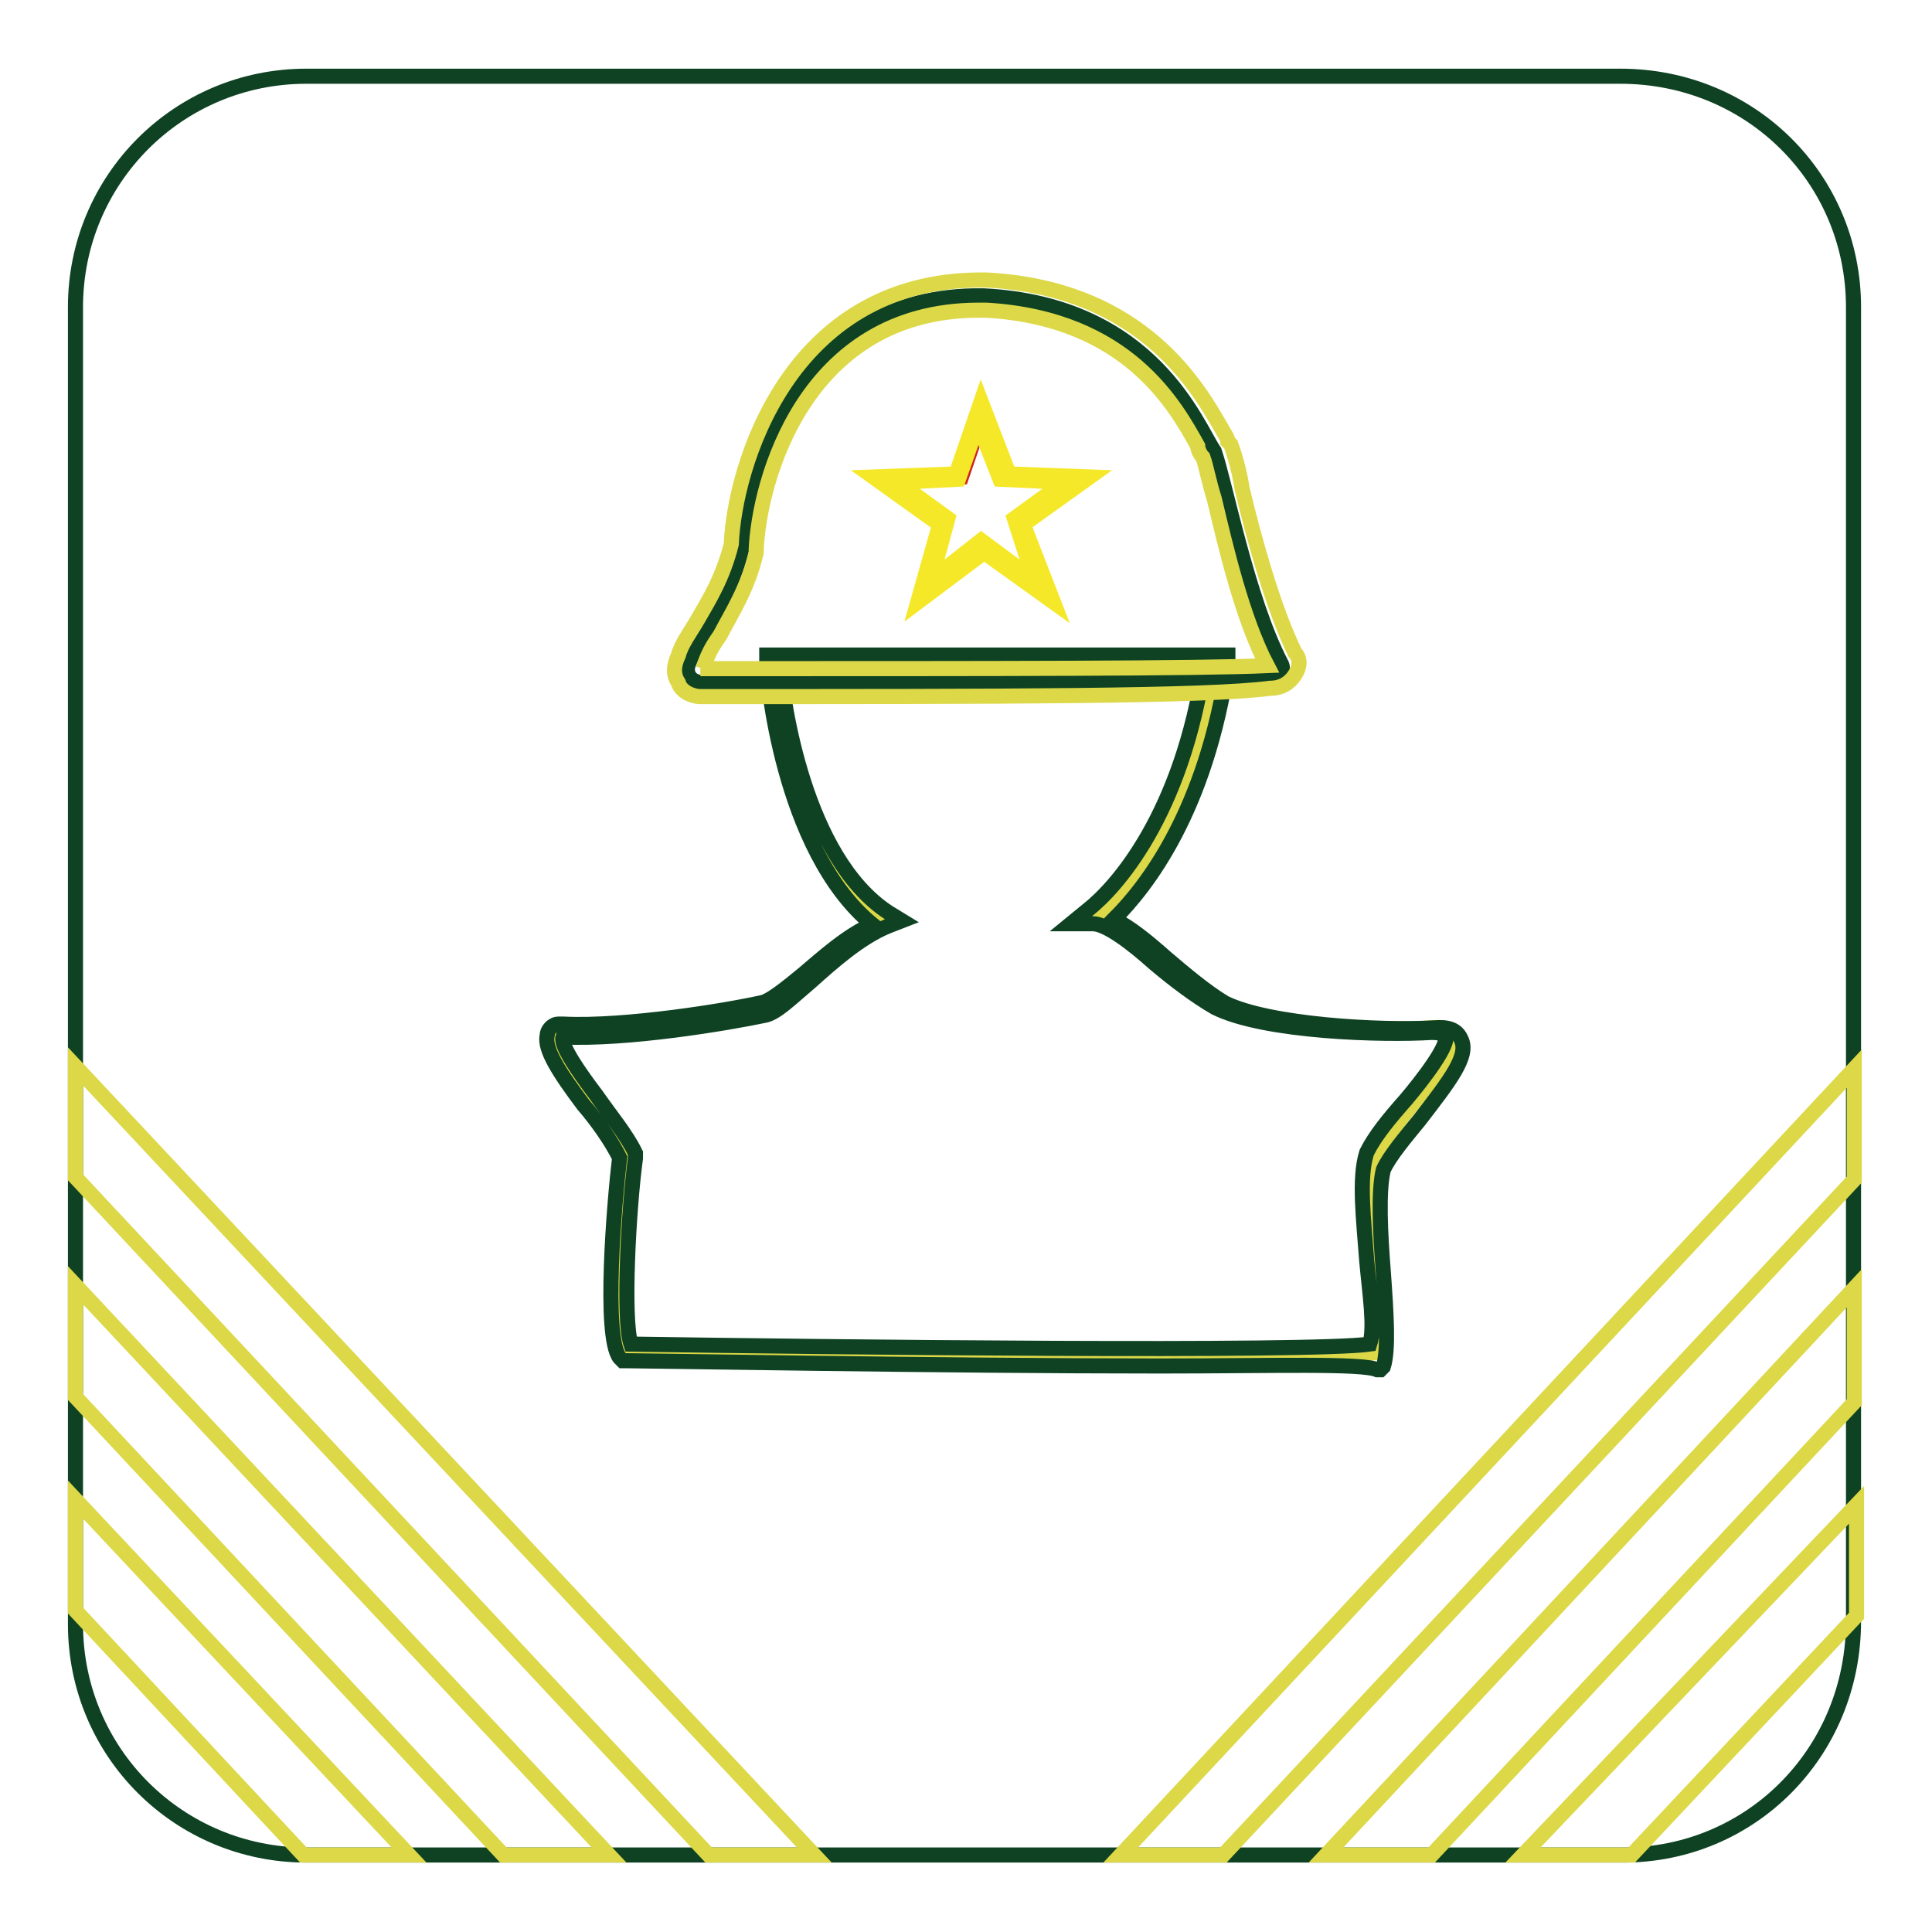
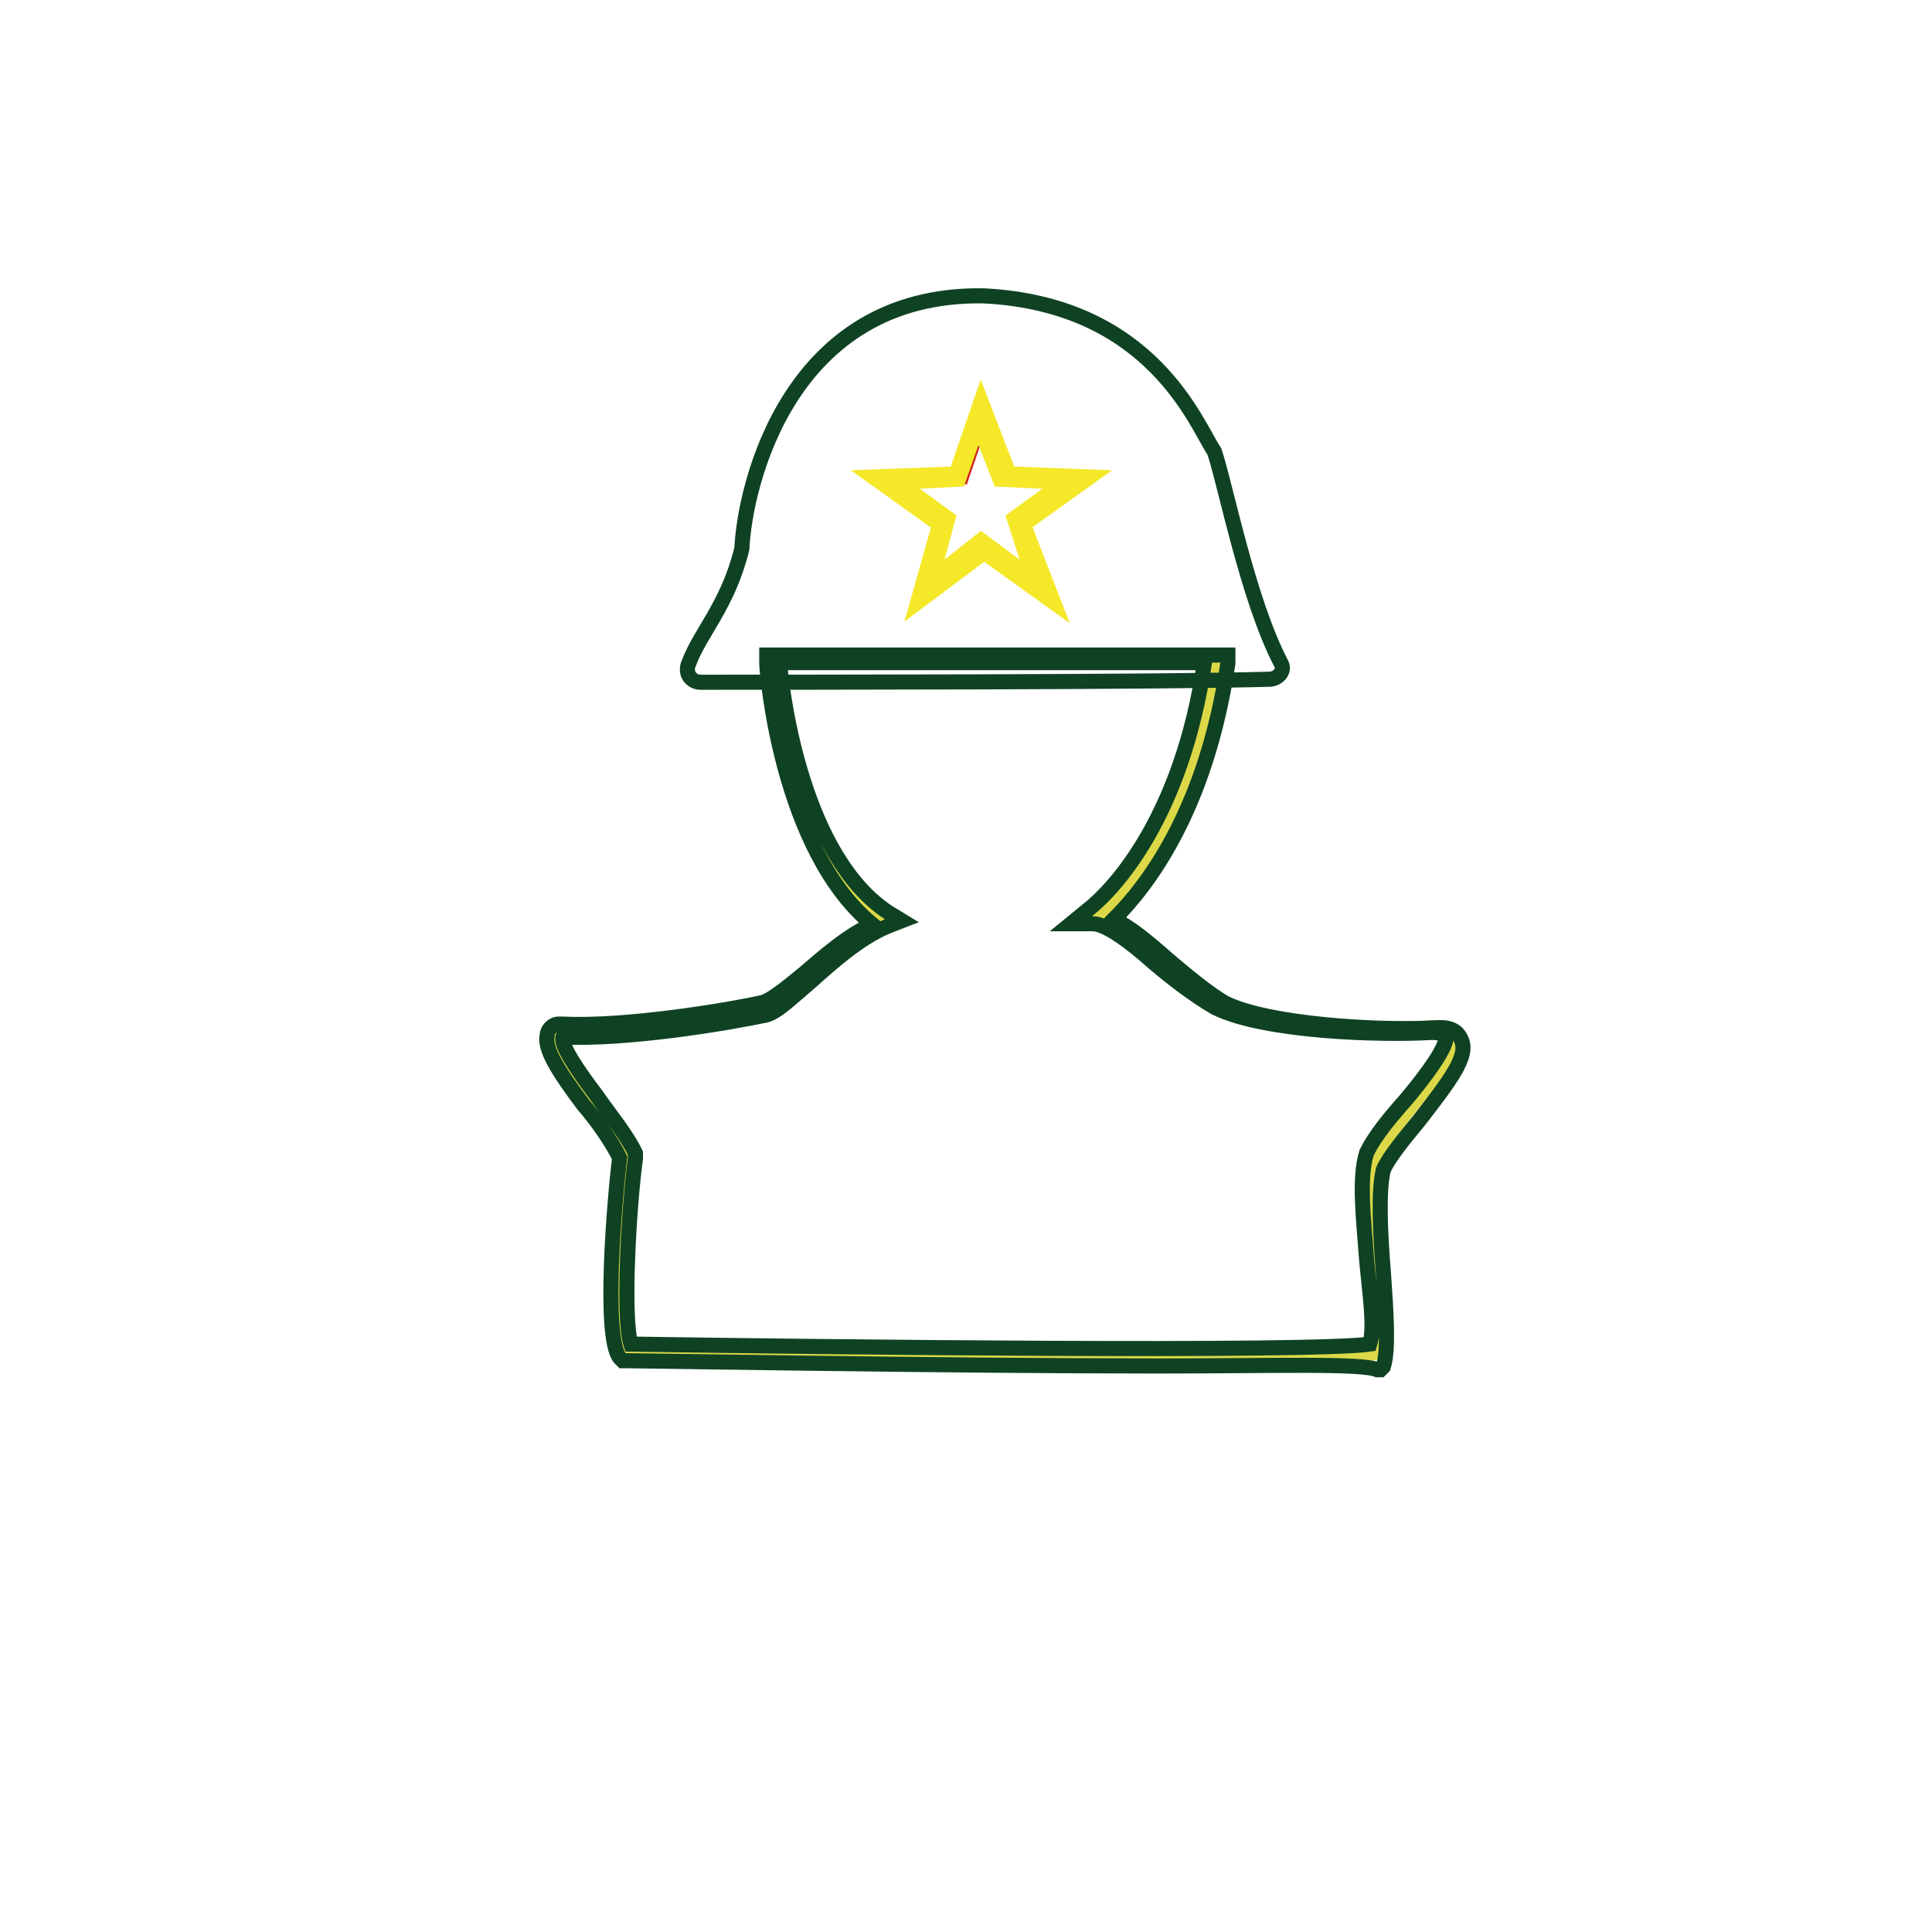
<svg xmlns="http://www.w3.org/2000/svg" version="1.1" x="0px" y="0px" viewBox="0 0 256 256" enable-background="new 0 0 256 256" xml:space="preserve">
  <g>
-     <path stroke-width="2" fill-opacity="0" stroke="#0e4223" d="M215.1,245.8H40.6c-16.9,0-30.6-13.6-30.6-30.6V40.7c0-16.9,13.6-30.6,30.6-30.6h174.1 c17.3,0,30.9,13.6,30.9,30.6v174.1C245.6,232.2,232,245.8,215.1,245.8z" />
-     <path stroke-width="2" fill-opacity="0" stroke="#dcd848" d="M10,156l83.9,89.8h14L10,141.3V156z M10,185.1l56.7,60.7h14L10,170.3V185.1z M10,213.4l30.2,32.4h14 L10,198.7V213.4z M162.1,245.8l83.6-89.5v-14.7l-97.2,104.2H162.1z M189.7,245.8l56-60v-15.1l-70,75.1H189.7z M215.1,245.8h1.1 l29.8-31.7v-14.7l-44.2,46.4H215.1L215.1,245.8z" />
    <path stroke-width="2" fill-opacity="0" stroke="#dcd848" d="M82.9,179.2c0,0,93.9,1.5,99.4,0c1.8-4.4-1.8-19.9,0-26.1c2.6-5.5,16.2-17.7,7.4-16.9 c-6.3,0.4-21.7,0-28-3.3c-5.9-2.9-12.5-11.4-16.6-11.4c4.8-4.1,13.3-14.4,16.2-34.6h-58.9c0,0,1.8,26.1,15.1,35 c-6.6,2.6-13.3,10.7-16.2,11.4c-5.2,1.1-18.8,3.3-26.9,2.9c-3.7,1.8,5.9,10.7,8.8,16.9C82.2,159.3,81.1,176.6,82.9,179.2 L82.9,179.2z" />
    <path stroke-width="2" fill-opacity="0" stroke="#0e4223" d="M153.6,181c-28.7,0-68.1-0.7-70.7-0.7h-0.4l-0.4-0.4c-2.2-2.9-0.7-20.6,0-26.5c-1.1-2.2-2.9-4.8-4.8-7 c-3.3-4.4-5.2-7.4-4.8-9.2c0-0.7,0.7-1.5,1.5-1.5h0.7c8.1,0.4,21.7-1.8,26.5-2.9c1.1-0.4,2.9-1.8,5.2-3.7c2.6-2.2,5.9-5.2,9.2-6.6 c-12.1-9.9-14-33.5-14-34.6v-1.1h61.1v1.1c-2.9,19.5-10.7,29.5-15.1,33.9c2.2,1.1,4.4,2.9,7,5.2c2.6,2.2,5.2,4.4,7.7,5.9 c5.9,2.9,20.6,3.7,27.6,3.3c0.7,0,2.9-0.4,3.7,1.5c1.1,2.2-1.5,5.5-5.5,10.7c-1.8,2.2-4,4.8-4.8,6.6c-0.7,2.9-0.4,8.5,0,13.6 c0.4,5.5,0.7,10.3,0,12.5l-0.4,0.4h-0.4C180.5,180.6,168.7,181,153.6,181L153.6,181z M83.6,178.1c25.8,0.4,90.2,1.1,97.9,0 c0.7-2.2,0-6.6-0.4-11c-0.4-5.5-1.1-11,0-14.4c1.1-2.2,2.9-4.4,5.2-7c2.2-2.6,5.9-7.4,5.2-8.5c0,0-0.4-0.4-1.8-0.4 c-6.3,0.4-22.1,0-28.7-3.3c-2.6-1.5-5.5-3.7-8.1-5.9c-2.9-2.6-6.3-5.2-8.1-5.2h-2.9l2.2-1.8c3.7-2.9,12.5-12.5,15.5-32.8h-56.3 c0.4,5.2,3.3,25.8,14.4,33.1l1.8,1.1l-1.8,0.7c-3.7,1.5-7.4,4.8-10.3,7.4c-2.6,2.2-4.4,4-5.9,4.4c-5.2,1.1-18.4,3.3-26.9,2.9 c-0.4,1.1,2.2,4.8,4.4,7.7c1.8,2.6,4,5.2,5.2,7.7v0.7C83.3,160,82.5,174.8,83.6,178.1L83.6,178.1z" />
    <path stroke-width="2" fill-opacity="0" stroke="#0e4223" d="M92.8,90.4c-1.1,0-2.2-1.1-1.5-2.6c1.5-4,5.2-7.7,7-15.1c0.4-8.5,6.3-33.9,32-33.5 c22.5,1.1,28.3,17.3,30.6,20.6c1.5,4.4,4.4,19.5,8.8,28c0.7,1.1-0.4,2.2-1.5,2.2C155.1,90.4,104.3,90.4,92.8,90.4z" />
-     <path stroke-width="2" fill-opacity="0" stroke="#dcd848" d="M92.8,92.3c-1.1,0-2.6-0.7-2.9-1.8c-0.7-1.1-0.7-2.2,0-3.7c0.4-1.5,1.5-2.9,2.6-4.8 c1.5-2.6,3.3-5.5,4.4-9.9c0.4-9.9,7.4-35,33.1-35h0.7c21,1.1,28.3,14.7,31.3,19.9c0.4,0.7,0.7,1.1,0.7,1.5l0.4,0.4 c0.4,1.1,1.1,3.3,1.5,5.9c1.5,6.3,4.1,15.8,7,21.7c0.7,0.7,0.7,1.8,0,2.9c-0.7,1.1-1.8,1.8-3.3,1.8 C159.8,92.3,133.7,92.3,92.8,92.3L92.8,92.3z M129.7,41.1c-23.2,0-29.1,22.8-29.5,31.7v0.4c-1.1,4.8-3.3,8.1-4.8,11 c-1.1,1.5-1.8,2.9-2.2,4.4h-0.4c40.1,0,66.3,0,75.1-0.4c-3.3-6.3-5.5-15.8-7-22.1c-0.7-2.2-1.1-4.4-1.5-5.5 c-0.4-0.4-0.7-1.1-0.7-1.5c-2.9-5.2-9.2-16.9-28-18H129.7z" />
    <path stroke-width="2" fill-opacity="0" stroke="#cc261f" d="M117.5,63.6l9.9-0.4l2.9-8.5l3.3,8.5l9.6,0.4l-7.7,5.5l2.9,9.2l-8.1-5.9l-7.7,5.9l2.6-9.2L117.5,63.6z" />
    <path stroke-width="2" fill-opacity="0" stroke="#f5e829" d="M139.6,79.8l-9.2-6.6l-8.8,6.6l2.9-10.3l-8.8-6.3l11-0.4l3.3-9.6l3.7,9.6l10.7,0.4l-8.8,6.3L139.6,79.8z  M119,63.9l6.6,4.8l-2.2,8.1l6.6-5.2l7,5.2l-2.6-8.1l6.6-4.8l-8.5-0.4l-2.9-7.4l-2.6,7.4L119,63.9z" />
  </g>
</svg>